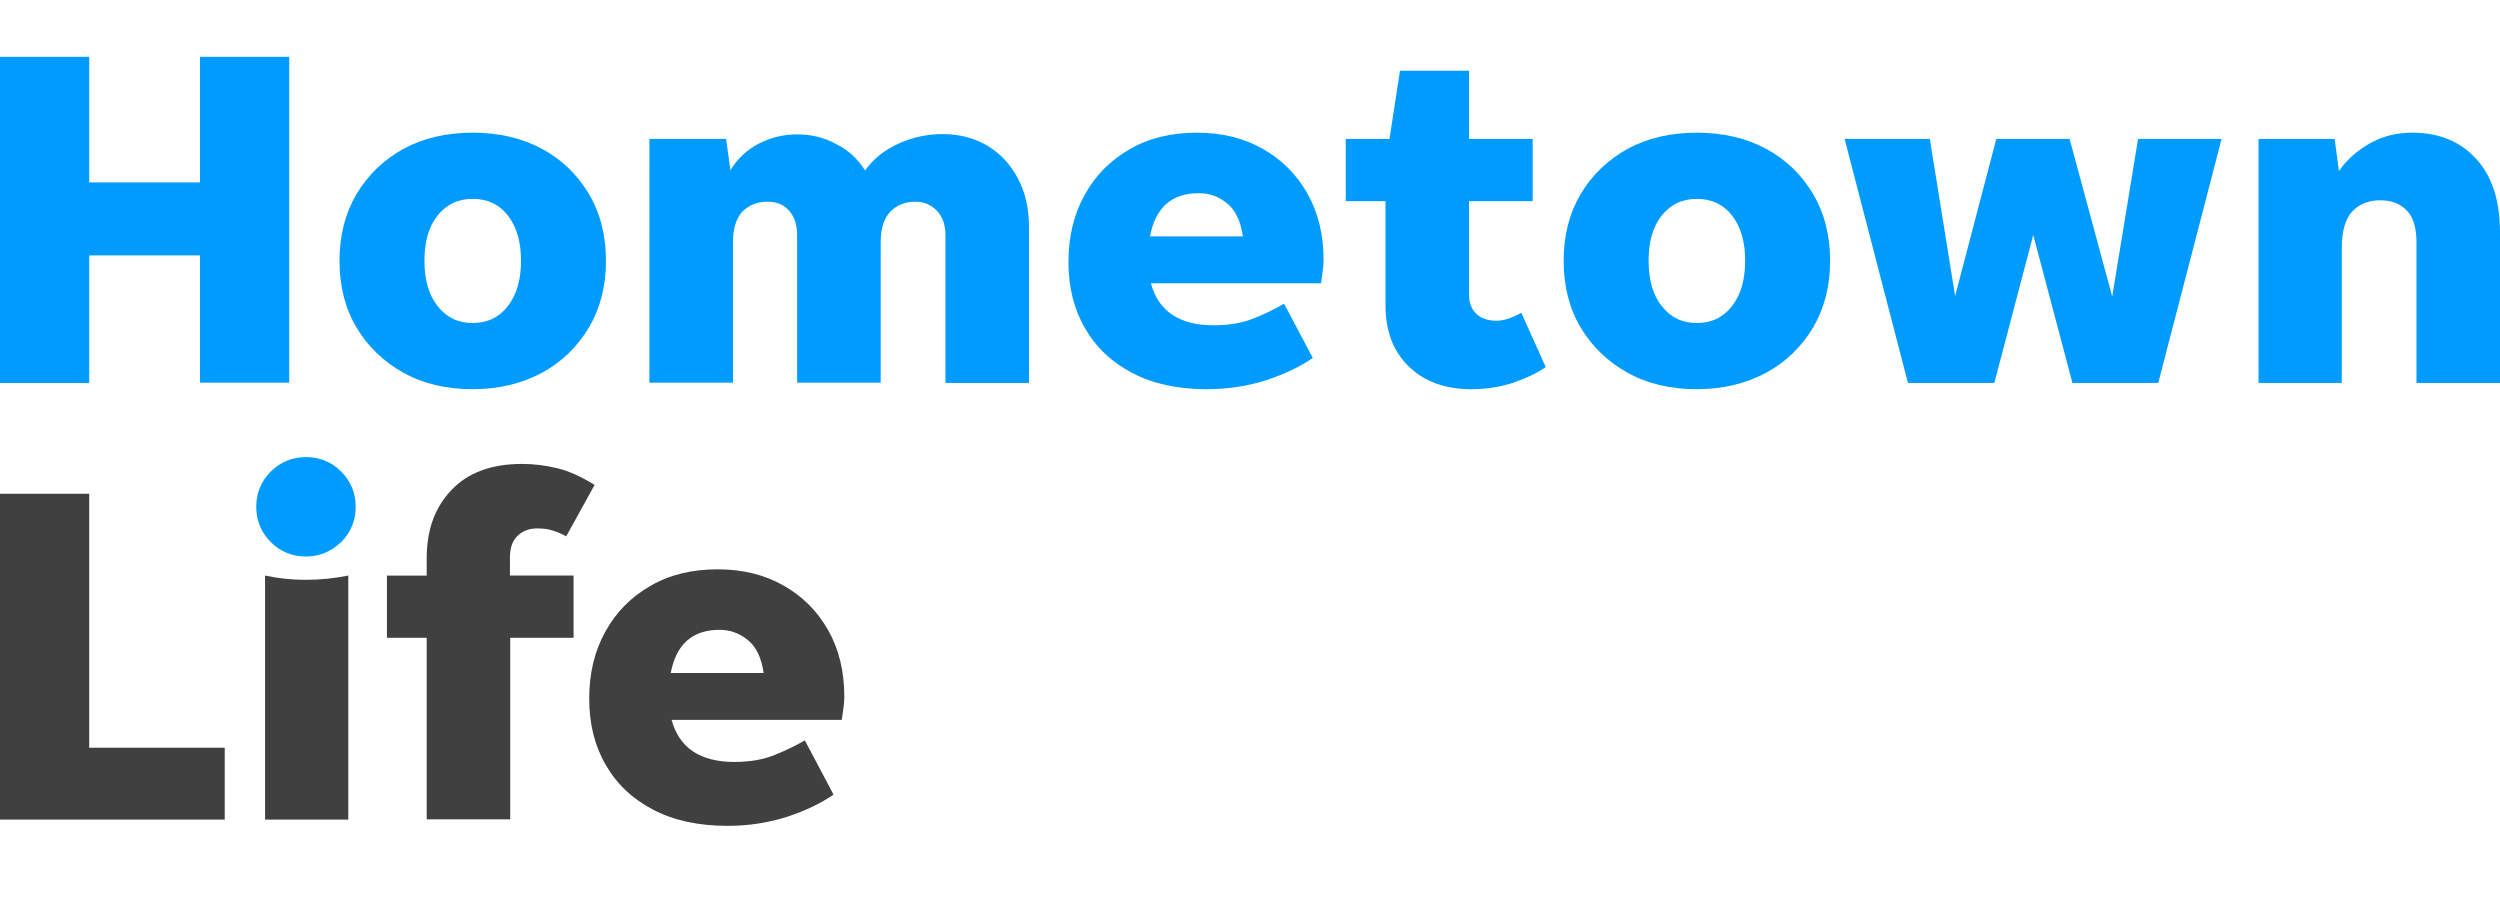
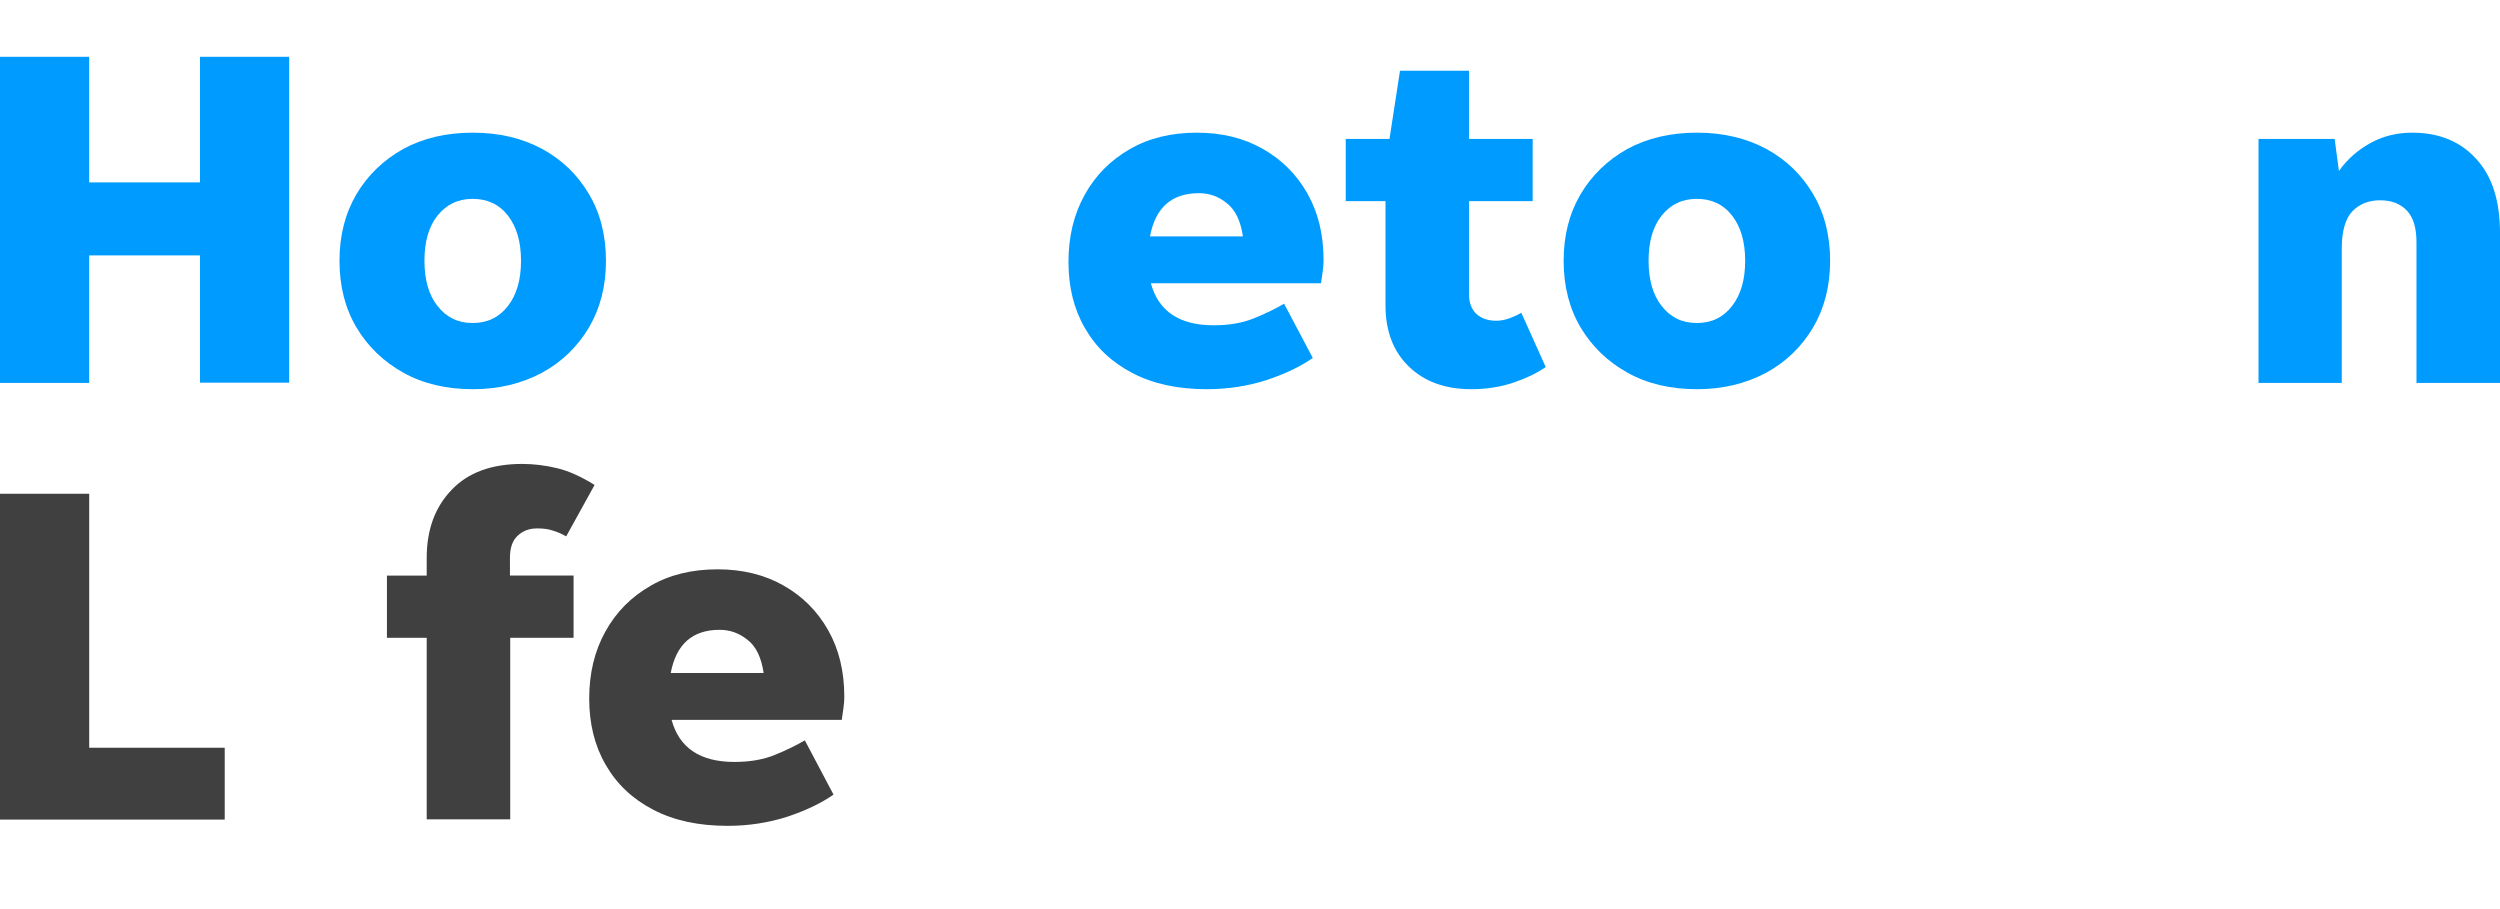
<svg xmlns="http://www.w3.org/2000/svg" version="1.1" id="Layer_1" x="0px" y="0px" viewBox="0 0 88 32" style="enable-background:new 0 0 88 32;" xml:space="preserve">
  <style type="text/css">
	.Drop_x0020_Shadow{fill:none;}
	.Round_x0020_Corners_x0020_2_x0020_pt{fill:#FFFFFF;stroke:#231F20;stroke-miterlimit:10;}
	.Live_x0020_Reflect_x0020_X{fill:none;}
	.Bevel_x0020_Soft{fill:url(#SVGID_1_);}
	.Dusk{fill:#FFFFFF;}
	.Foliage_GS{fill:#FFDD00;}
	.Pompadour_GS{fill-rule:evenodd;clip-rule:evenodd;fill:#44ADE2;}
	.st0{fill:#009BFF;}
	.st1{fill:#404040;}
</style>
  <linearGradient id="SVGID_1_" gradientUnits="userSpaceOnUse" x1="-147.998" y1="-118.996" x2="-147.291" y2="-118.289">
    <stop offset="0" style="stop-color:#DEDFE3" />
    <stop offset="0.178" style="stop-color:#DADBDF" />
    <stop offset="0.361" style="stop-color:#CECFD3" />
    <stop offset="0.546" style="stop-color:#B9BCBF" />
    <stop offset="0.732" style="stop-color:#9CA0A2" />
    <stop offset="0.918" style="stop-color:#787D7E" />
    <stop offset="1" style="stop-color:#656B6C" />
  </linearGradient>
  <g>
    <path class="st0" d="M0,13.48V2h3.14v4.42h3.9V2h3.14v11.47H7.04V8.99h-3.9v4.49H0z" />
    <path class="st0" d="M16.64,13.7c-0.92,0-1.74-0.19-2.44-0.58c-0.7-0.39-1.25-0.92-1.65-1.59c-0.4-0.67-0.6-1.46-0.6-2.35   c0-0.89,0.2-1.67,0.6-2.35c0.4-0.67,0.95-1.2,1.65-1.59c0.7-0.38,1.52-0.57,2.44-0.57c0.92,0,1.73,0.19,2.44,0.57   c0.7,0.38,1.25,0.91,1.65,1.59c0.4,0.67,0.6,1.46,0.6,2.35c0,0.89-0.2,1.67-0.6,2.35c-0.4,0.67-0.95,1.21-1.65,1.59   C18.37,13.5,17.56,13.7,16.64,13.7z M16.64,11.37c0.52,0,0.93-0.2,1.24-0.6c0.31-0.4,0.46-0.93,0.46-1.59   c0-0.66-0.15-1.19-0.46-1.59C17.57,7.19,17.15,7,16.64,7c-0.52,0-0.93,0.2-1.24,0.59c-0.31,0.39-0.46,0.92-0.46,1.59   c0,0.66,0.15,1.2,0.46,1.59C15.71,11.17,16.12,11.37,16.64,11.37z" />
-     <path class="st0" d="M25.8,8.53v4.94h-2.94V4.89h2.7l0.15,1.1c0.26-0.42,0.6-0.73,1.01-0.94c0.42-0.21,0.86-0.32,1.33-0.32   c0.51,0,0.97,0.11,1.38,0.34C29.86,5.28,30.2,5.6,30.45,6c0.3-0.42,0.7-0.73,1.19-0.95c0.49-0.22,1-0.33,1.54-0.33   c0.6,0,1.12,0.14,1.58,0.41c0.46,0.28,0.81,0.66,1.07,1.15c0.26,0.49,0.39,1.05,0.39,1.7v5.5h-2.94v-5.2c0-0.36-0.1-0.65-0.3-0.86   c-0.2-0.21-0.45-0.32-0.75-0.32c-0.37,0-0.67,0.12-0.89,0.35c-0.23,0.24-0.34,0.6-0.34,1.08v4.94h-2.94v-5.2   c0-0.36-0.1-0.65-0.29-0.86C27.6,7.21,27.34,7.1,27.01,7.1c-0.36,0-0.65,0.12-0.88,0.35C25.91,7.69,25.8,8.05,25.8,8.53z" />
    <path class="st0" d="M46.21,12.6c-0.43,0.3-0.97,0.56-1.63,0.78c-0.66,0.21-1.36,0.32-2.1,0.32c-1.02,0-1.9-0.19-2.62-0.57   c-0.73-0.38-1.28-0.9-1.67-1.58c-0.39-0.67-0.58-1.45-0.58-2.33c0-0.89,0.19-1.68,0.57-2.36c0.38-0.69,0.91-1.22,1.59-1.61   c0.67-0.39,1.46-0.58,2.36-0.58c0.88,0,1.65,0.19,2.32,0.57c0.67,0.38,1.19,0.9,1.57,1.57c0.38,0.67,0.57,1.45,0.57,2.35   c0,0.12-0.01,0.25-0.03,0.39c-0.02,0.14-0.04,0.28-0.06,0.42h-5.99c0.27,0.99,1.01,1.48,2.21,1.48c0.54,0,1.02-0.08,1.43-0.25   c0.42-0.17,0.76-0.34,1.05-0.51L46.21,12.6z M42.2,6.8c-0.96,0-1.53,0.51-1.72,1.52h3.27c-0.08-0.55-0.27-0.94-0.57-1.17   C42.89,6.91,42.56,6.8,42.2,6.8z" />
    <path class="st0" d="M54.41,12.92c-0.35,0.24-0.75,0.42-1.2,0.57c-0.45,0.14-0.92,0.21-1.42,0.21c-0.92,0-1.66-0.27-2.2-0.8   c-0.55-0.53-0.82-1.25-0.82-2.15V7.08h-1.4V4.89h1.54l0.37-2.4h2.43v2.4h2.24v2.19h-2.24v3.29c0,0.29,0.09,0.52,0.26,0.68   c0.17,0.16,0.41,0.24,0.7,0.24c0.15,0,0.3-0.03,0.45-0.08c0.15-0.06,0.3-0.12,0.43-0.2L54.41,12.92z" />
    <path class="st0" d="M59.73,13.7c-0.92,0-1.74-0.19-2.44-0.58s-1.25-0.92-1.65-1.59c-0.4-0.67-0.6-1.46-0.6-2.35   c0-0.89,0.2-1.67,0.6-2.35c0.4-0.67,0.95-1.2,1.65-1.59c0.7-0.38,1.52-0.57,2.44-0.57c0.92,0,1.73,0.19,2.44,0.57   c0.7,0.38,1.25,0.91,1.65,1.59c0.4,0.67,0.6,1.46,0.6,2.35c0,0.89-0.2,1.67-0.6,2.35c-0.4,0.67-0.95,1.21-1.65,1.59   C61.46,13.5,60.65,13.7,59.73,13.7z M59.73,11.37c0.52,0,0.93-0.2,1.24-0.6c0.31-0.4,0.46-0.93,0.46-1.59   c0-0.66-0.15-1.19-0.46-1.59C60.66,7.19,60.24,7,59.73,7c-0.52,0-0.93,0.2-1.24,0.59c-0.31,0.39-0.46,0.92-0.46,1.59   c0,0.66,0.15,1.2,0.46,1.59C58.8,11.17,59.21,11.37,59.73,11.37z" />
-     <path class="st0" d="M72.95,13.48l-1.38-5.21l-1.37,5.21h-3.04l-2.23-8.59h3l0.89,5.53l1.45-5.53h2.58l1.5,5.55l0.91-5.55h2.94   l-2.23,8.59H72.95z" />
    <path class="st0" d="M82.43,8.74v4.74H79.5V4.89h2.68l0.15,1.13c0.28-0.4,0.65-0.73,1.1-0.98c0.45-0.25,0.94-0.37,1.48-0.37   c0.93,0,1.68,0.3,2.24,0.91C87.72,6.19,88,7.06,88,8.2v5.28h-2.94V8.53c0-0.51-0.11-0.88-0.34-1.12c-0.23-0.24-0.54-0.36-0.94-0.36   c-0.4,0-0.73,0.13-0.98,0.39C82.56,7.7,82.43,8.13,82.43,8.74z" />
    <path class="st1" d="M3.14,26.32h4.77v2.53H0V17.38h3.14V26.32z" />
-     <path class="st1" d="M9.33,28.85v-8.59c0.47,0.1,0.95,0.15,1.43,0.15c0.49,0,1-0.05,1.5-0.15v8.59H9.33z" />
    <path class="st1" d="M20.2,22.45h-2.24v6.39h-2.94v-6.39h-1.4v-2.19h1.4v-0.62c0-0.99,0.29-1.79,0.88-2.4   c0.58-0.61,1.41-0.91,2.48-0.91c0.4,0,0.82,0.05,1.23,0.15c0.42,0.1,0.85,0.3,1.32,0.59l-1,1.81c-0.14-0.08-0.29-0.15-0.46-0.2   c-0.17-0.06-0.35-0.08-0.56-0.08c-0.27,0-0.5,0.08-0.68,0.25c-0.19,0.17-0.28,0.43-0.28,0.79v0.62h2.24V22.45z" />
    <path class="st1" d="M29.34,27.97c-0.43,0.3-0.97,0.56-1.63,0.78c-0.66,0.21-1.36,0.32-2.1,0.32c-1.02,0-1.9-0.19-2.62-0.57   c-0.73-0.38-1.28-0.9-1.67-1.58c-0.39-0.67-0.58-1.45-0.58-2.33c0-0.89,0.19-1.68,0.57-2.36c0.38-0.69,0.91-1.22,1.59-1.61   c0.67-0.39,1.46-0.58,2.36-0.58c0.88,0,1.65,0.19,2.32,0.57c0.67,0.38,1.19,0.9,1.57,1.57c0.38,0.67,0.57,1.45,0.57,2.35   c0,0.12-0.01,0.25-0.03,0.39c-0.02,0.14-0.04,0.28-0.06,0.42h-5.99c0.27,0.99,1.01,1.48,2.21,1.48c0.54,0,1.02-0.08,1.43-0.25   c0.42-0.17,0.76-0.34,1.05-0.51L29.34,27.97z M25.33,22.17c-0.96,0-1.53,0.51-1.72,1.52h3.27c-0.08-0.55-0.27-0.94-0.57-1.17   C26.01,22.28,25.69,22.17,25.33,22.17z" />
-     <path class="st0" d="M10.77,19.59c-0.48,0-0.9-0.17-1.24-0.51c-0.34-0.34-0.51-0.76-0.51-1.24c0-0.48,0.17-0.9,0.51-1.24   c0.34-0.34,0.76-0.51,1.24-0.51c0.48,0,0.9,0.17,1.24,0.51c0.34,0.34,0.51,0.76,0.51,1.24c0,0.48-0.17,0.9-0.51,1.24   C11.66,19.41,11.25,19.59,10.77,19.59z" />
  </g>
</svg>